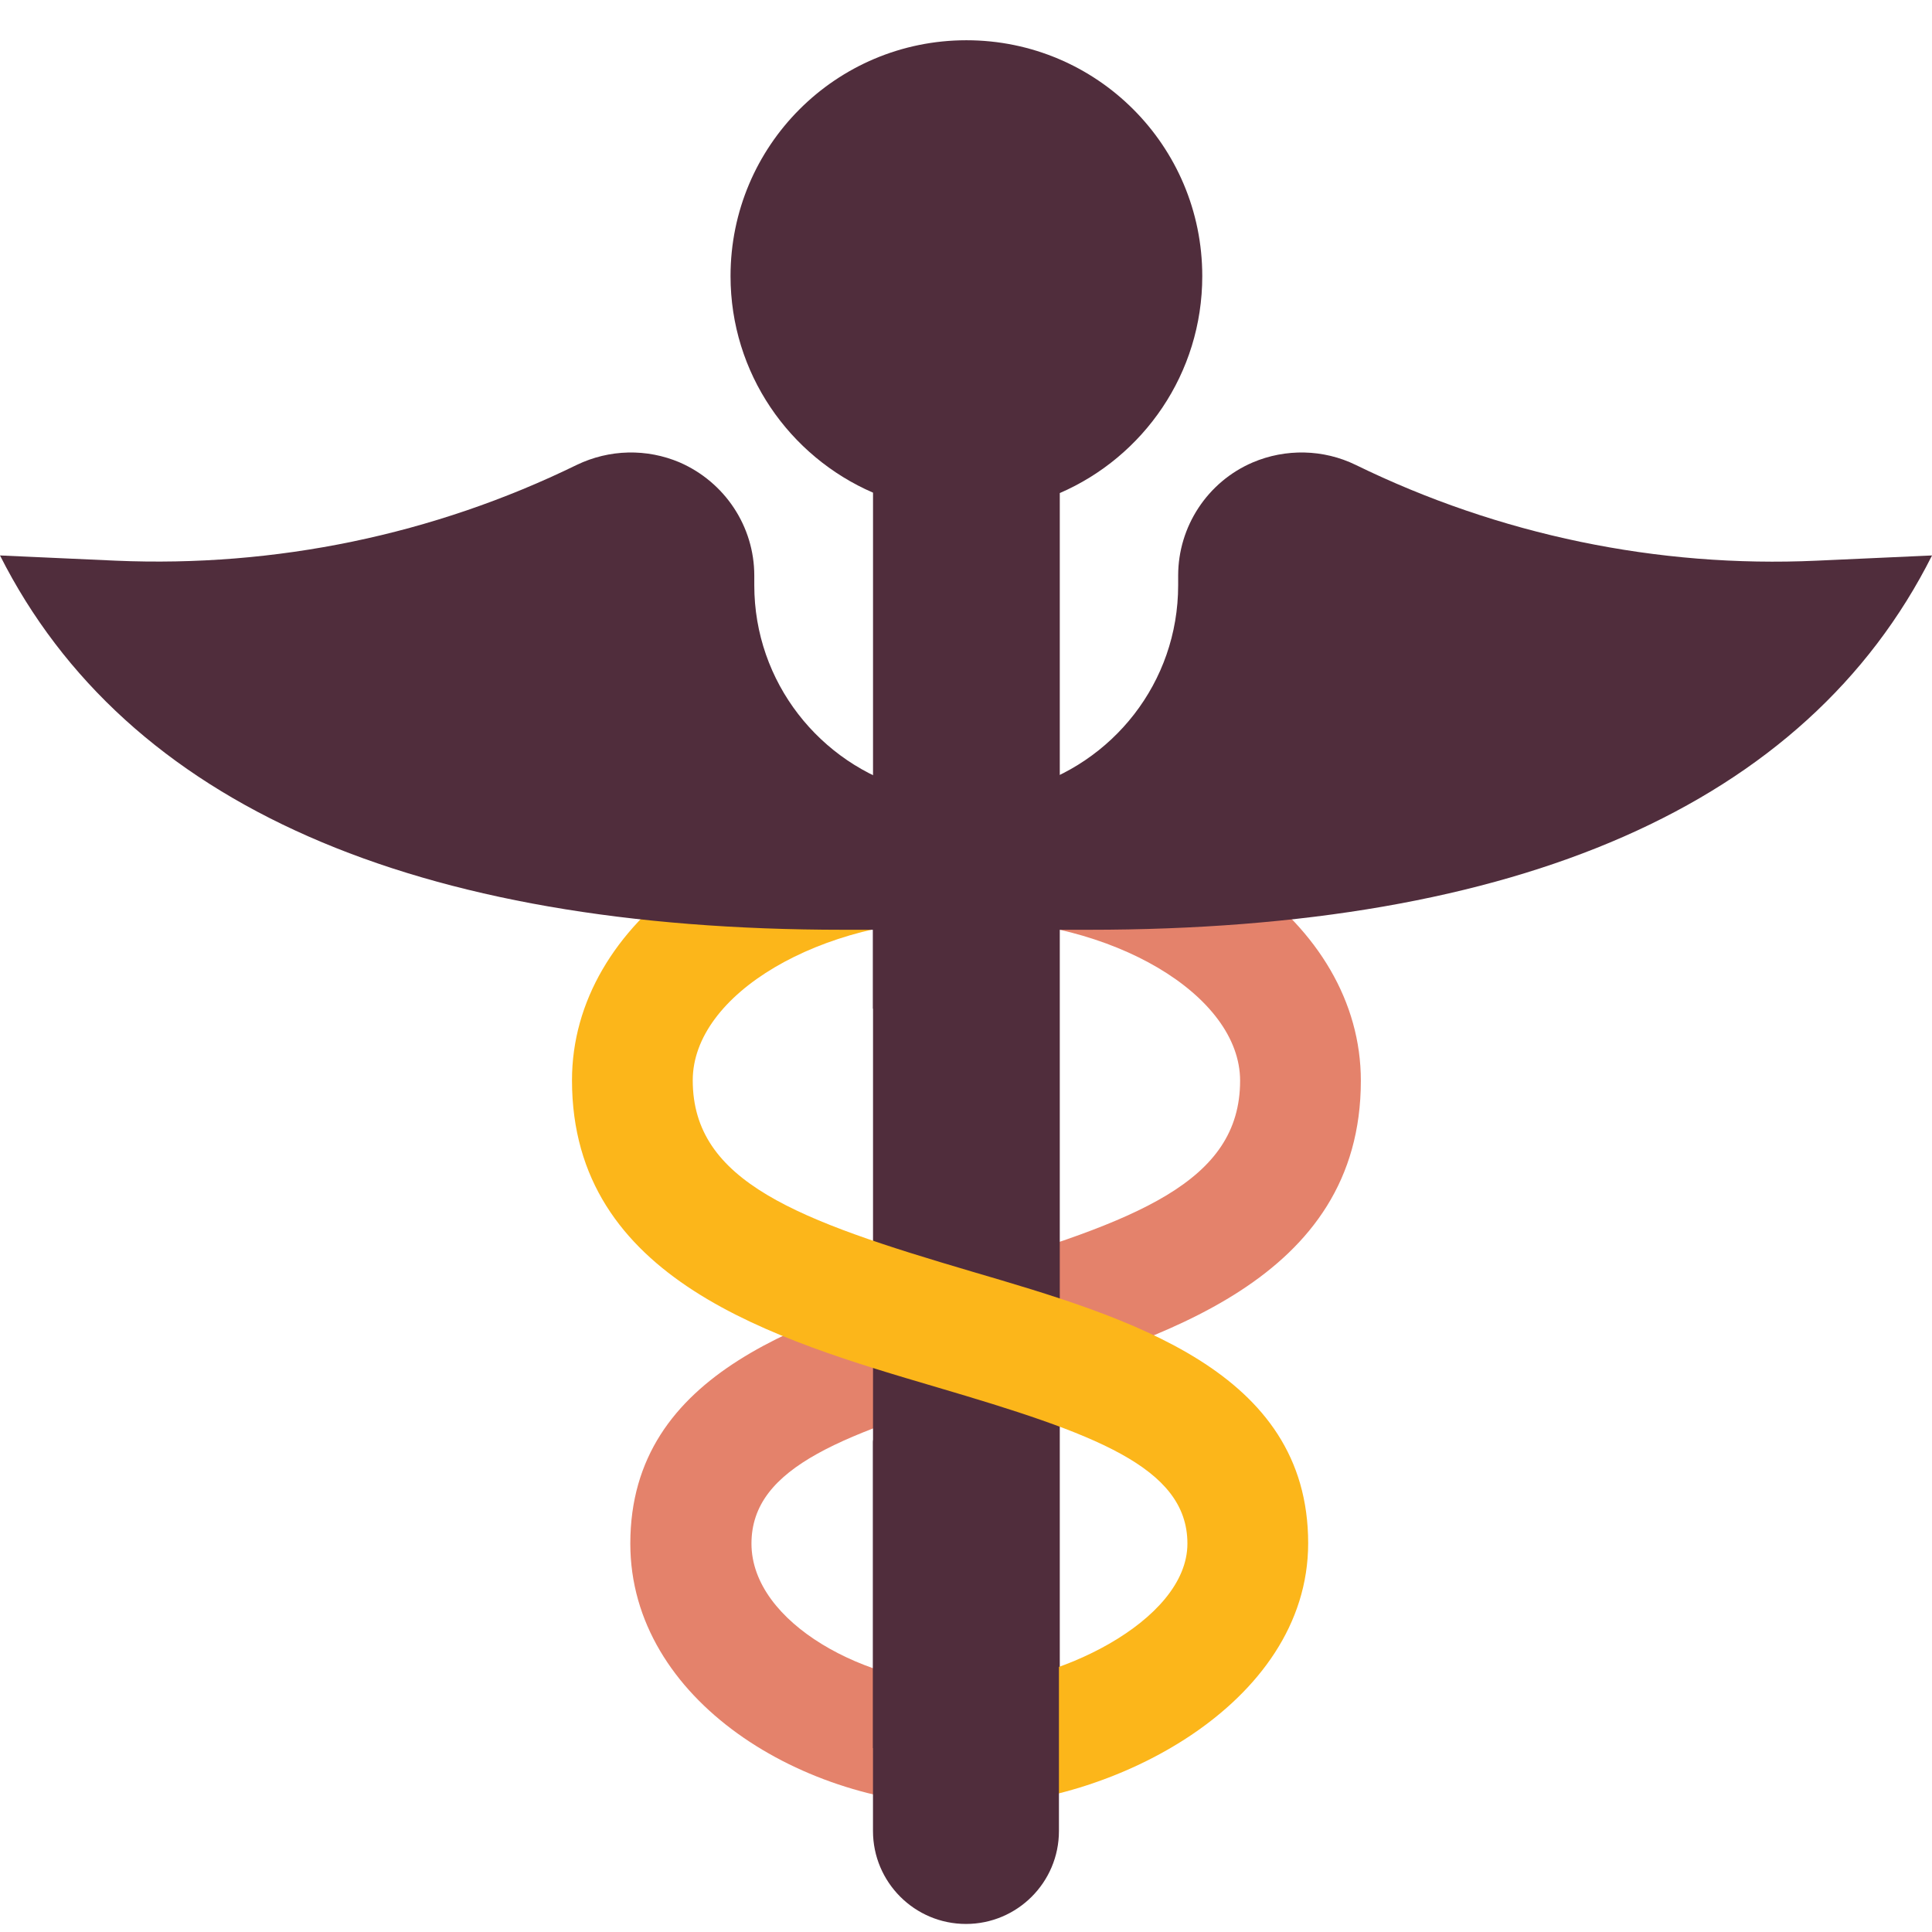
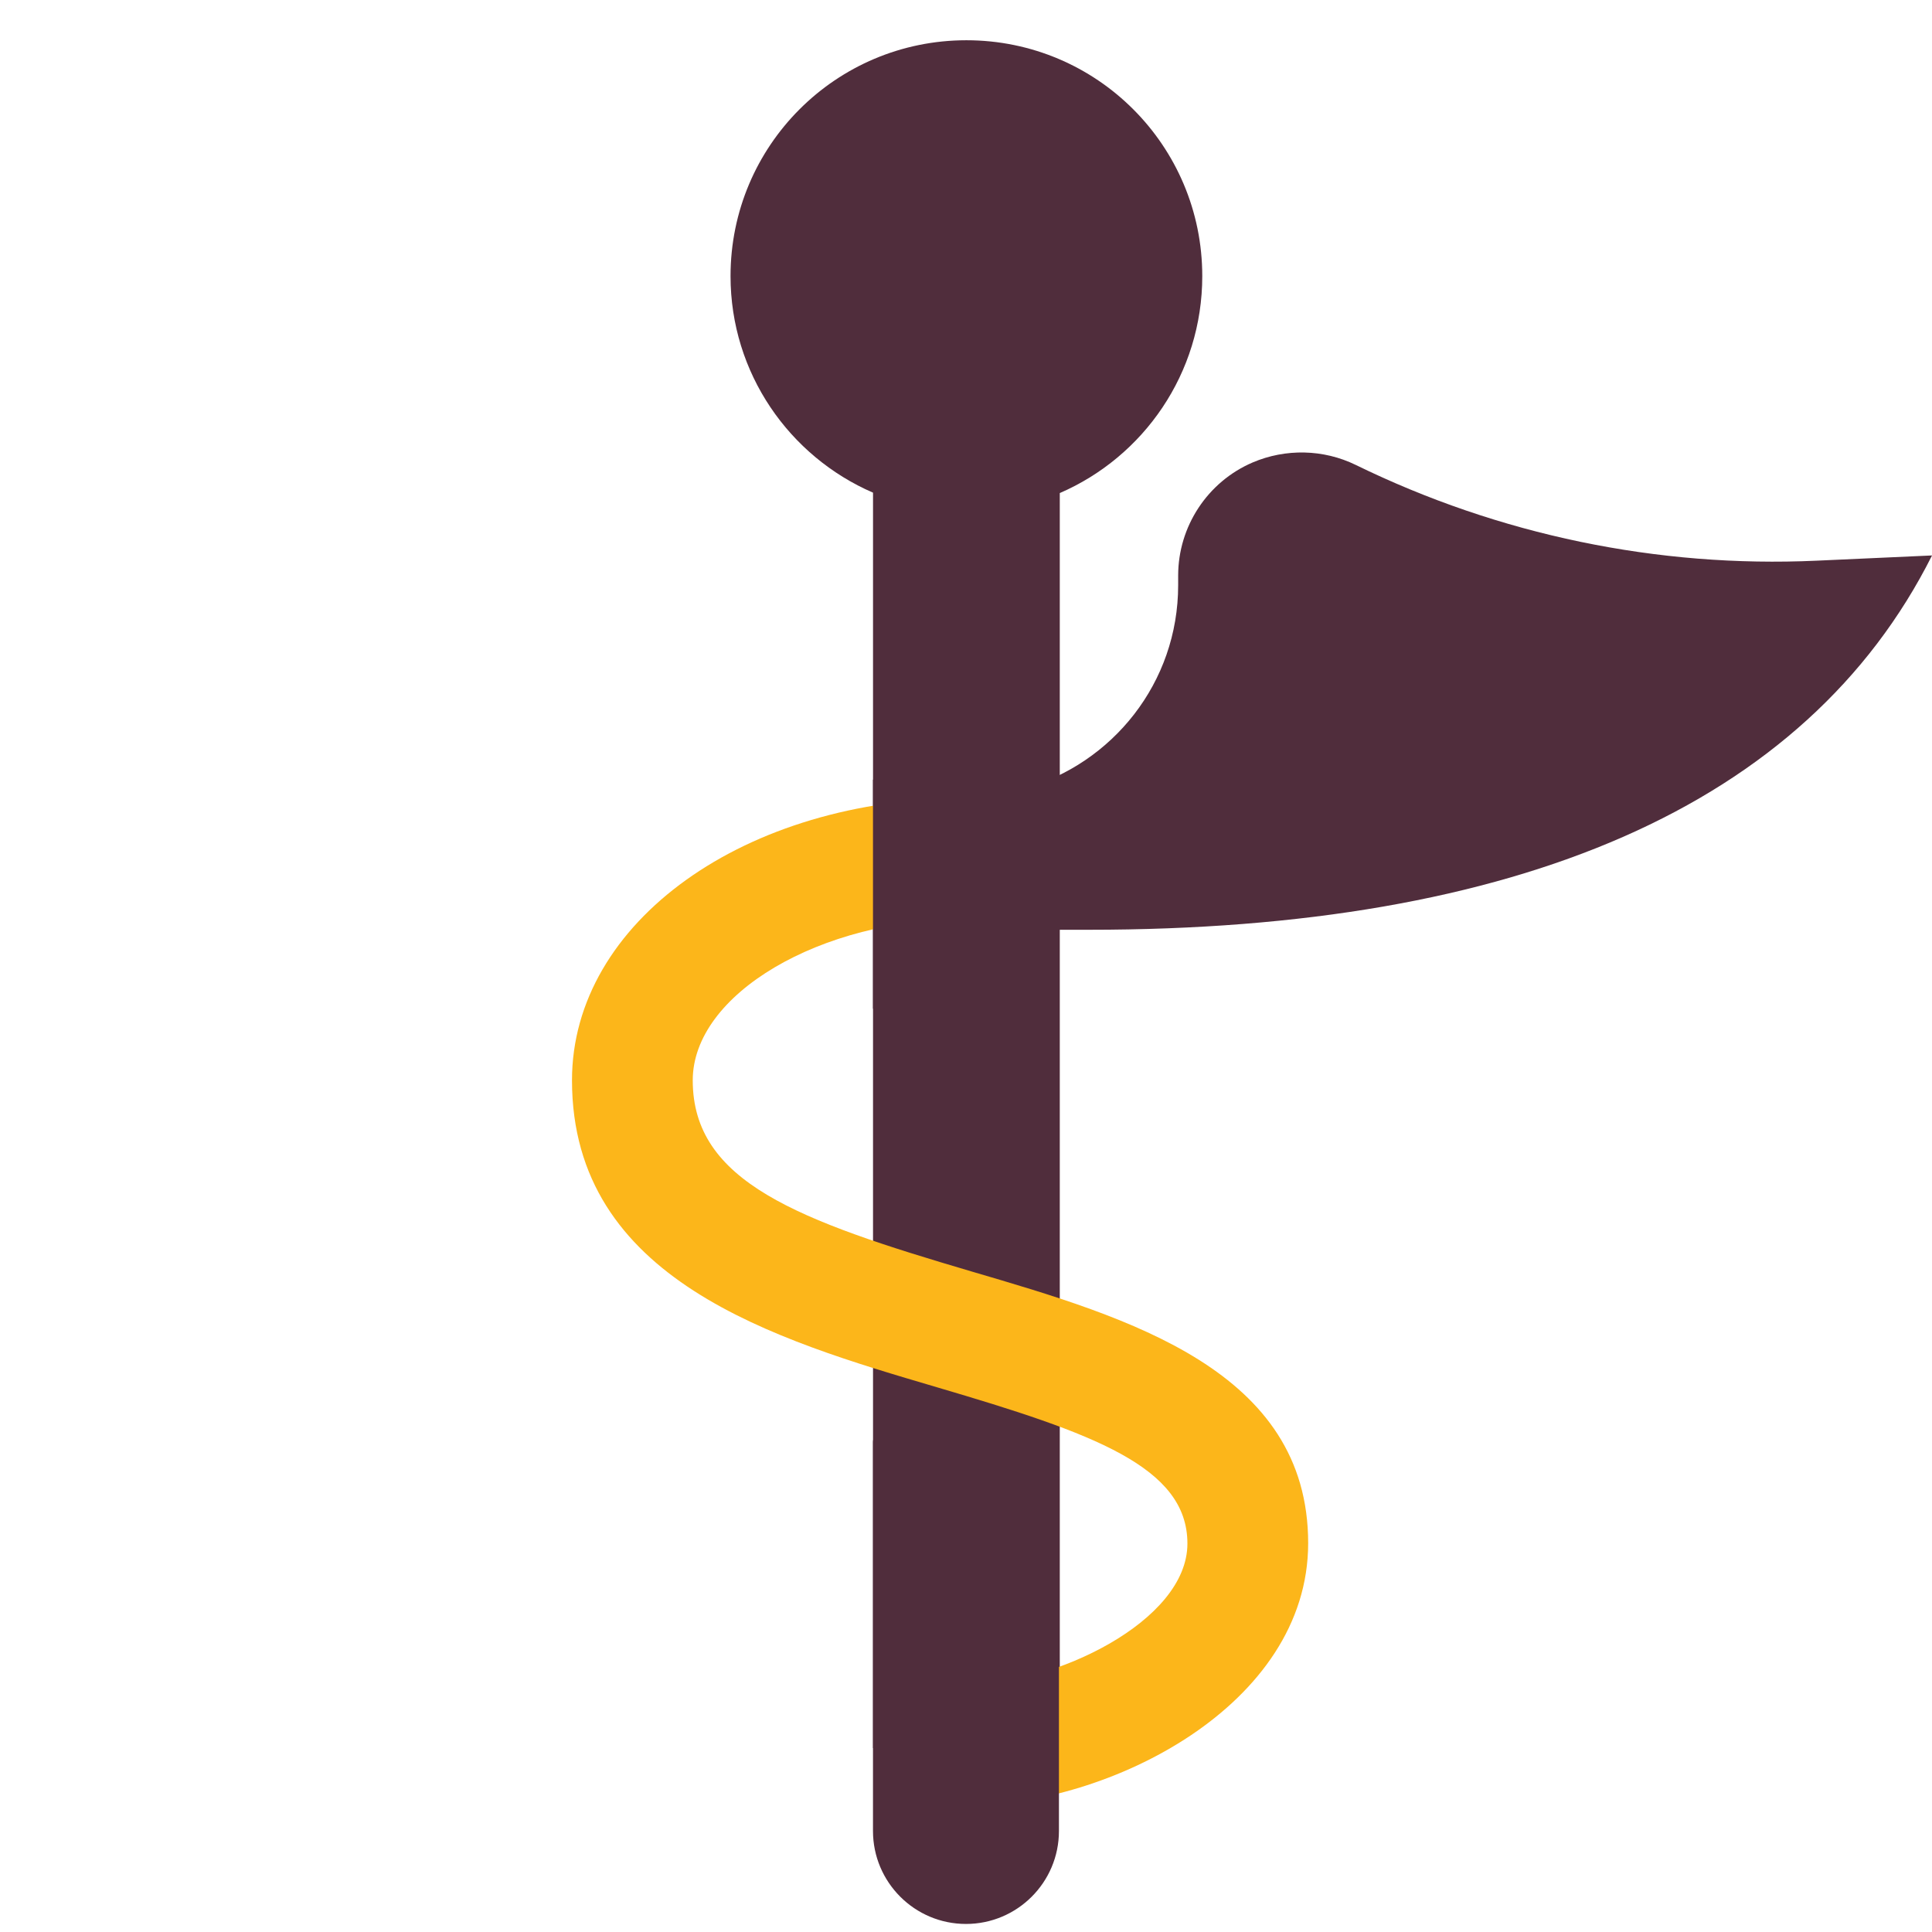
<svg xmlns="http://www.w3.org/2000/svg" width="48" height="48" viewBox="0 0 48 48" fill="none">
  <g clip-path="url(#clip0_3969_8322)">
-     <path d="M24.01 44.86C19.98 44.86 15.66 42.25 15.66 38.35C15.66 34.06 20.06 32.75 23.95 31.6C28.22 30.33 30.81 29.38 30.81 26.85C30.81 24.72 27.64 22.84 24.02 22.84V19.84C29.51 19.84 33.81 22.92 33.81 26.85C33.81 31.8 28.82 33.28 24.81 34.47C20.99 35.61 18.67 36.43 18.67 38.35C18.67 40.33 21.55 41.86 24.02 41.86V44.86H24.01Z" fill="#E4826B" />
    <path d="M29.87 6.86C29.87 3.62 27.25 1 24.01 1C20.77 1 18.15 3.62 18.15 6.86C18.15 9.27 19.61 11.34 21.69 12.24V43.43H26.33V12.25C28.41 11.35 29.87 9.28 29.87 6.86Z" fill="#502D3C" />
    <path d="M24.011 44.86V41.86C26.181 41.86 29.501 40.29 29.501 38.35C29.501 36.44 27.161 35.61 23.291 34.47C19.251 33.28 14.211 31.8 14.211 26.84C14.211 22.91 18.511 19.83 24.001 19.83V22.83C20.381 22.83 17.211 24.7 17.211 26.84C17.211 29.37 19.831 30.32 24.141 31.59C28.061 32.74 32.501 34.05 32.501 38.34C32.501 42.38 27.551 44.86 24.011 44.86Z" fill="#FCB61A" />
    <path d="M21.809 35.59H26.14C26.239 35.59 26.309 35.67 26.309 35.76V45.49C26.309 46.77 25.27 47.8 24 47.8C22.72 47.8 21.689 46.76 21.689 45.49V35.82C21.689 35.72 21.769 35.65 21.859 35.65L21.809 35.59Z" fill="#502D3C" />
-     <path d="M26.099 19.37H21.689V25.06H26.099V19.37Z" fill="#502D3C" />
-     <path d="M18.74 14.54V14.3C18.74 13.08 18.01 11.98 16.89 11.49C16.07 11.14 15.14 11.16 14.33 11.55C10.77 13.29 6.84 14.1 2.88 13.93L0 13.8C3.14 20.02 10.32 23.1 20.95 23.1H22.34C22.35 22.97 22.35 22.83 22.37 22.7C22.47 21.7 22.73 20.61 22.58 19.6C20.37 18.98 18.74 16.95 18.74 14.54Z" fill="#502D3C" />
+     <path d="M26.099 19.37H21.689V25.06H26.099Z" fill="#502D3C" />
    <path d="M45.131 13.93C41.181 14.11 37.241 13.29 33.681 11.55C32.881 11.16 31.941 11.14 31.121 11.49C30.001 11.97 29.271 13.08 29.271 14.3V14.54C29.271 16.96 27.641 18.98 25.421 19.6C25.271 20.61 25.531 21.7 25.631 22.7C25.641 22.83 25.651 22.97 25.66 23.1H27.051C37.681 23.1 44.871 20.03 48.001 13.8L45.131 13.93Z" fill="#502D3C" />
  </g>
  <defs>
    <clipPath id="clip0_3969_8322">
      <rect width="48" height="48" fill="white" />
    </clipPath>
  </defs>
</svg>